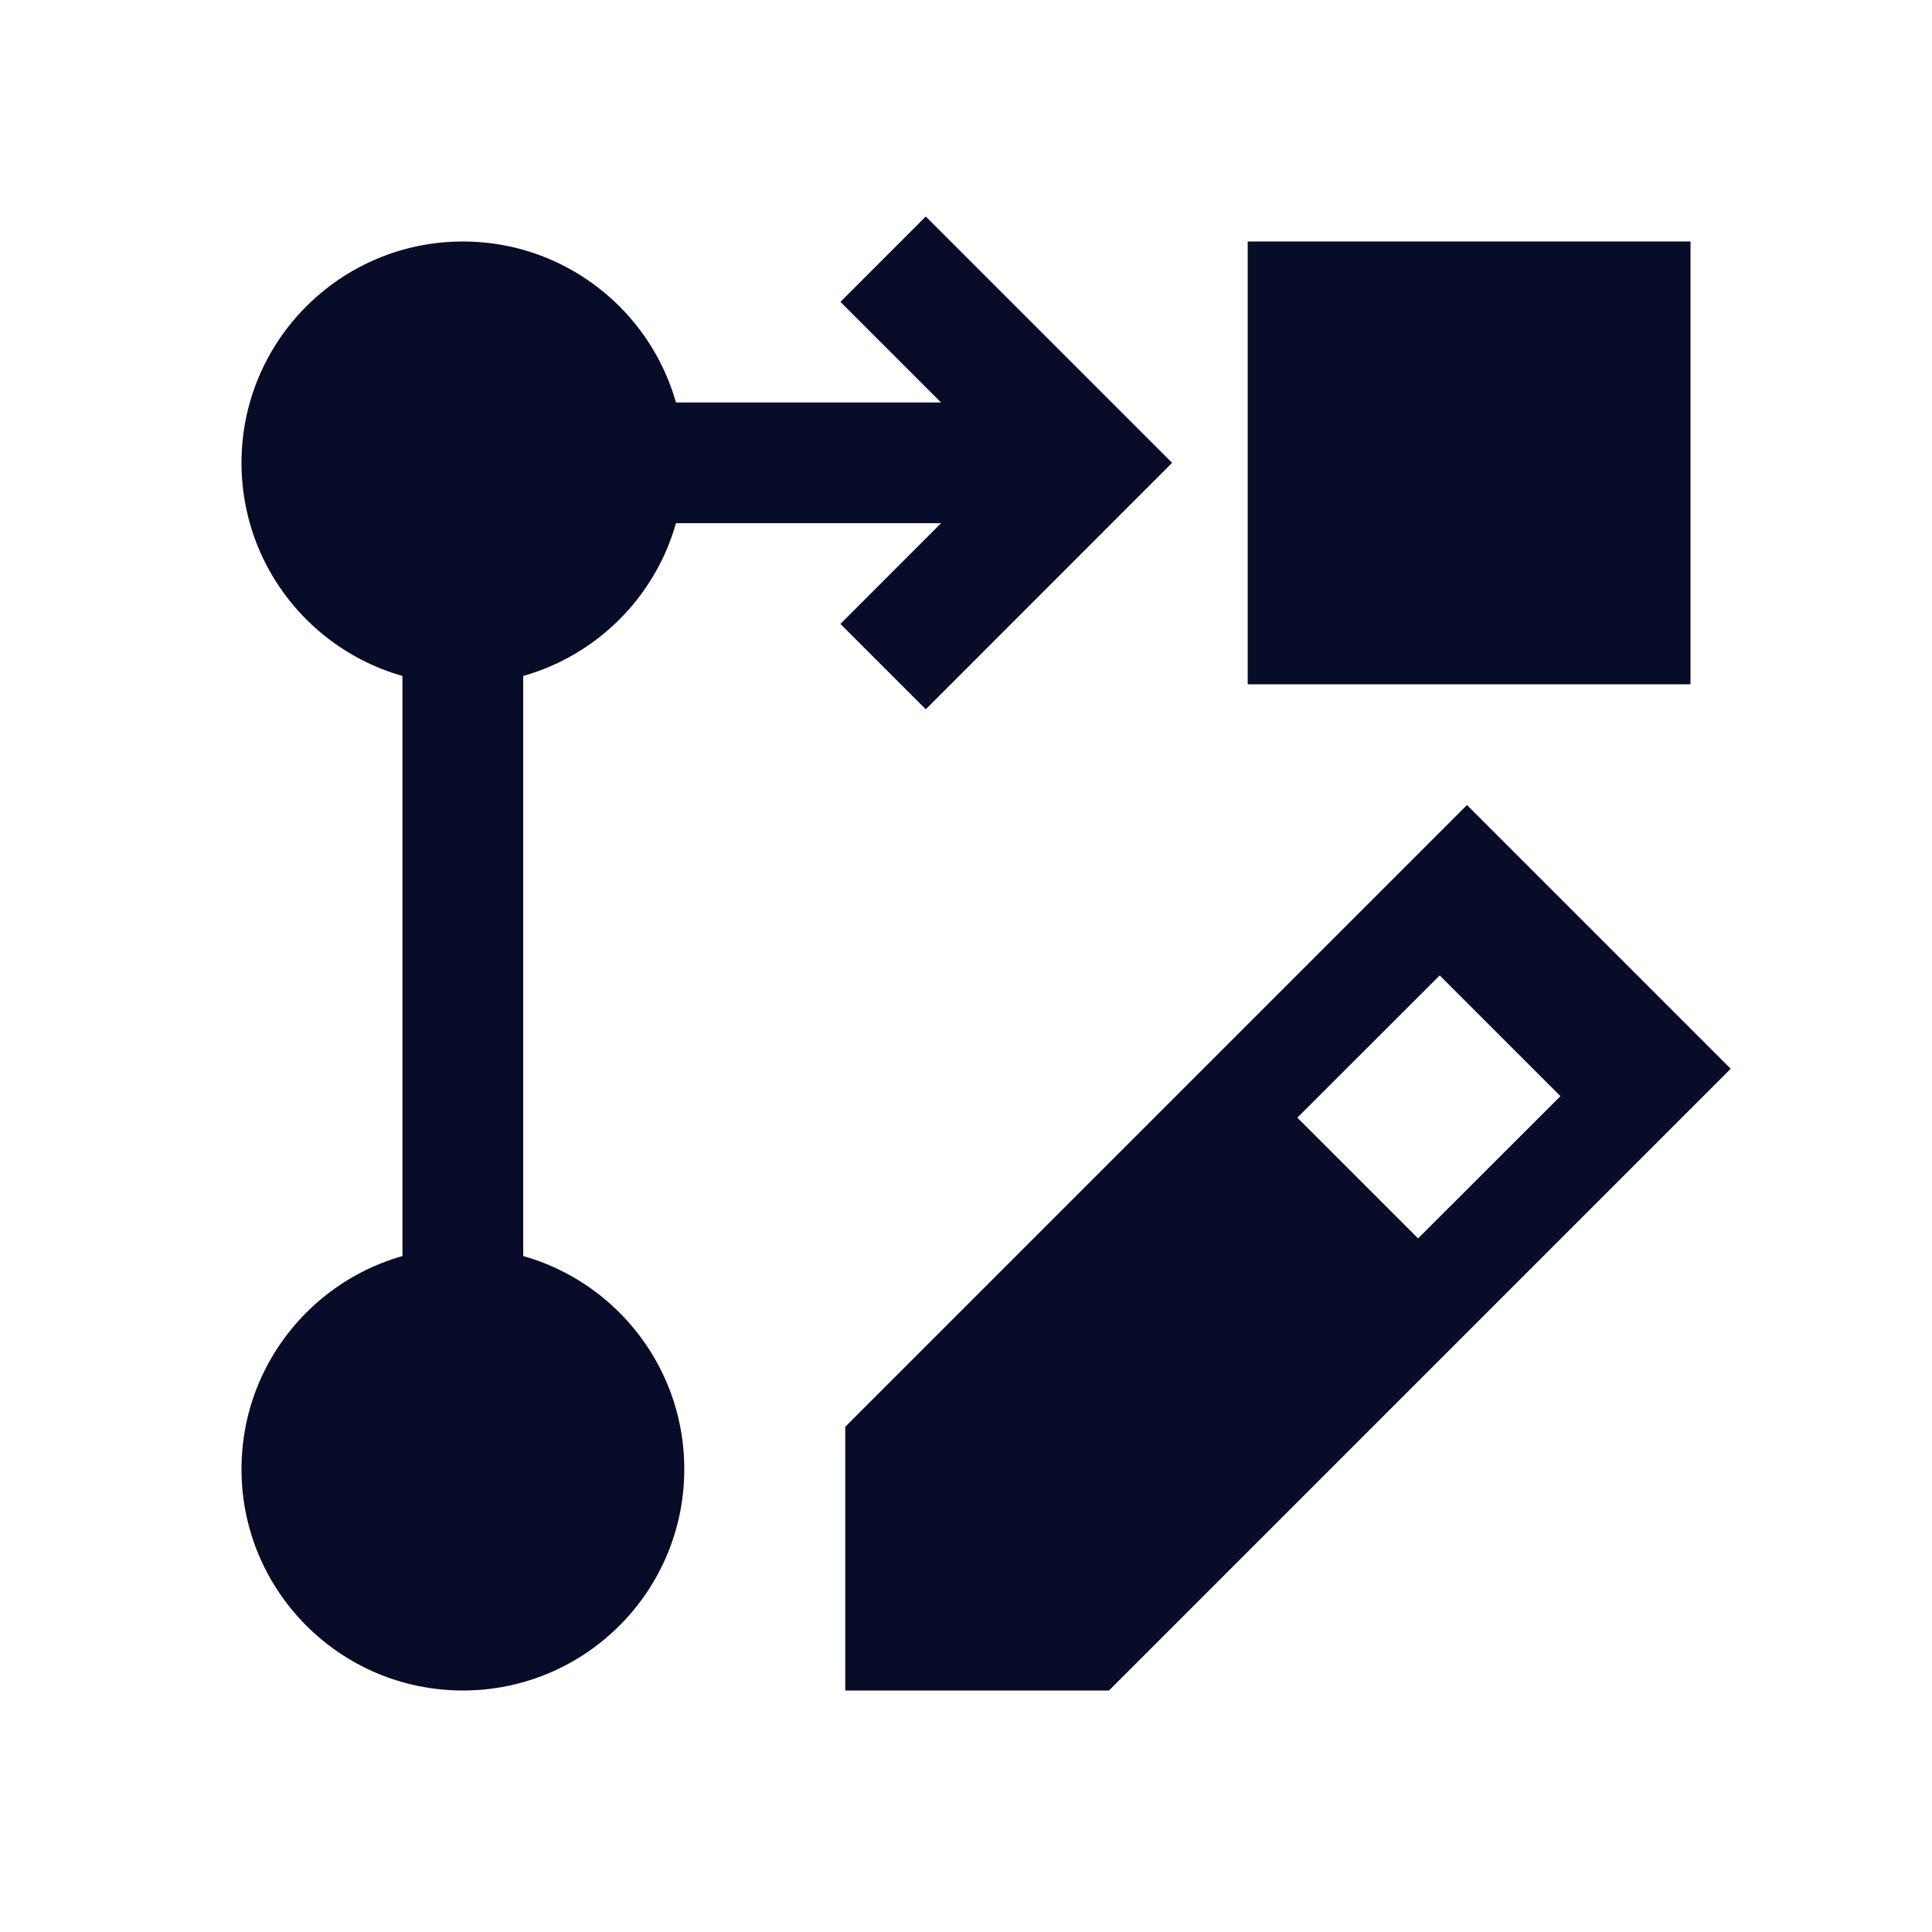
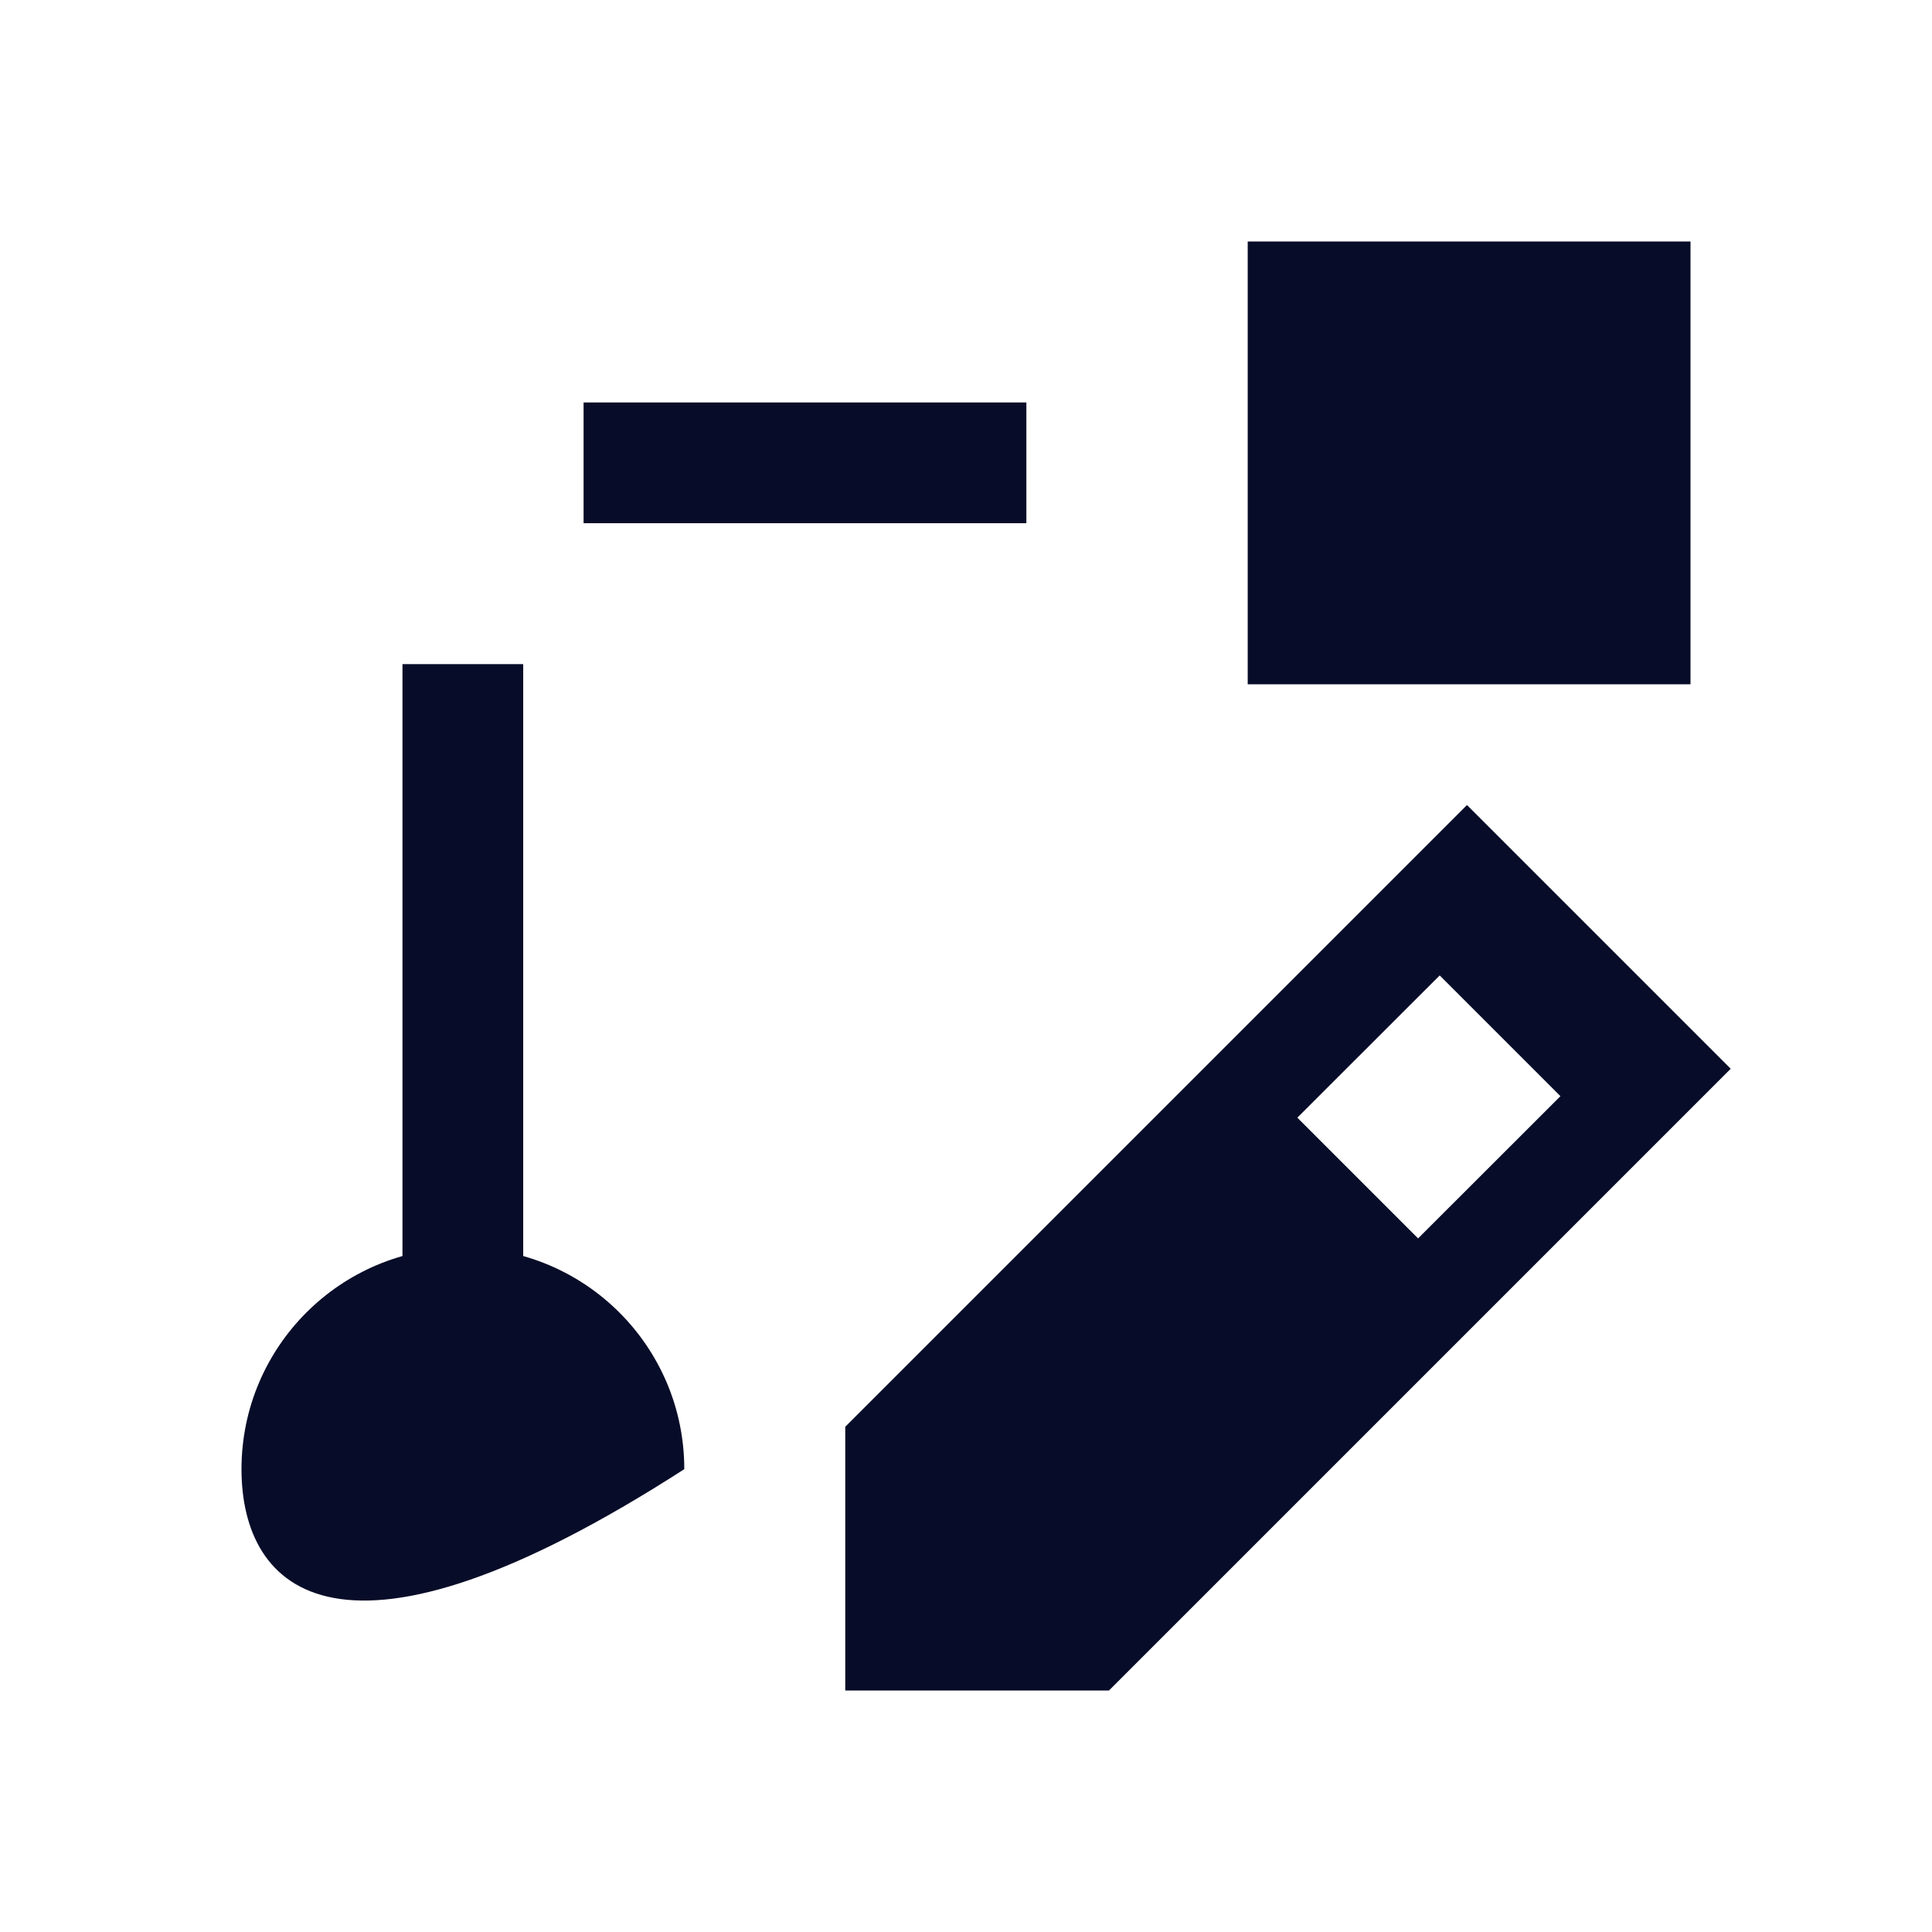
<svg xmlns="http://www.w3.org/2000/svg" width="16" height="16" viewBox="0 0 16 16" fill="none">
  <path fill-rule="evenodd" clip-rule="evenodd" d="M7 14V11.816L12.149 6.667L14.333 8.851L9.184 14H7ZM10.744 9.256L11.744 10.256L12.923 9.078L11.923 8.078L10.744 9.256Z" fill="#070C28" />
-   <path d="M5.667 12.167C5.667 13.179 4.846 14 3.833 14C2.821 14 2 13.179 2 12.167C2 11.154 2.821 10.333 3.833 10.333C4.846 10.333 5.667 11.154 5.667 12.167Z" fill="#070C28" />
-   <path d="M5.667 3.833C5.667 4.846 4.846 5.667 3.833 5.667C2.821 5.667 2 4.846 2 3.833C2 2.821 2.821 2 3.833 2C4.846 2 5.667 2.821 5.667 3.833Z" fill="#070C28" />
+   <path d="M5.667 12.167C2.821 14 2 13.179 2 12.167C2 11.154 2.821 10.333 3.833 10.333C4.846 10.333 5.667 11.154 5.667 12.167Z" fill="#070C28" />
  <path fill-rule="evenodd" clip-rule="evenodd" d="M4.333 5.5L4.333 11.167H3.333L3.333 5.5H4.333Z" fill="#070C28" />
  <path fill-rule="evenodd" clip-rule="evenodd" d="M8.5 4.333H4.833V3.333H8.5V4.333Z" fill="#070C28" />
-   <path fill-rule="evenodd" clip-rule="evenodd" d="M6.96 5.167L8.293 3.833L6.96 2.5L7.667 1.793L9.707 3.833L7.667 5.874L6.96 5.167Z" fill="#070C28" />
  <path d="M10.333 2H14V5.667H10.333V2Z" fill="#070C28" />
</svg>